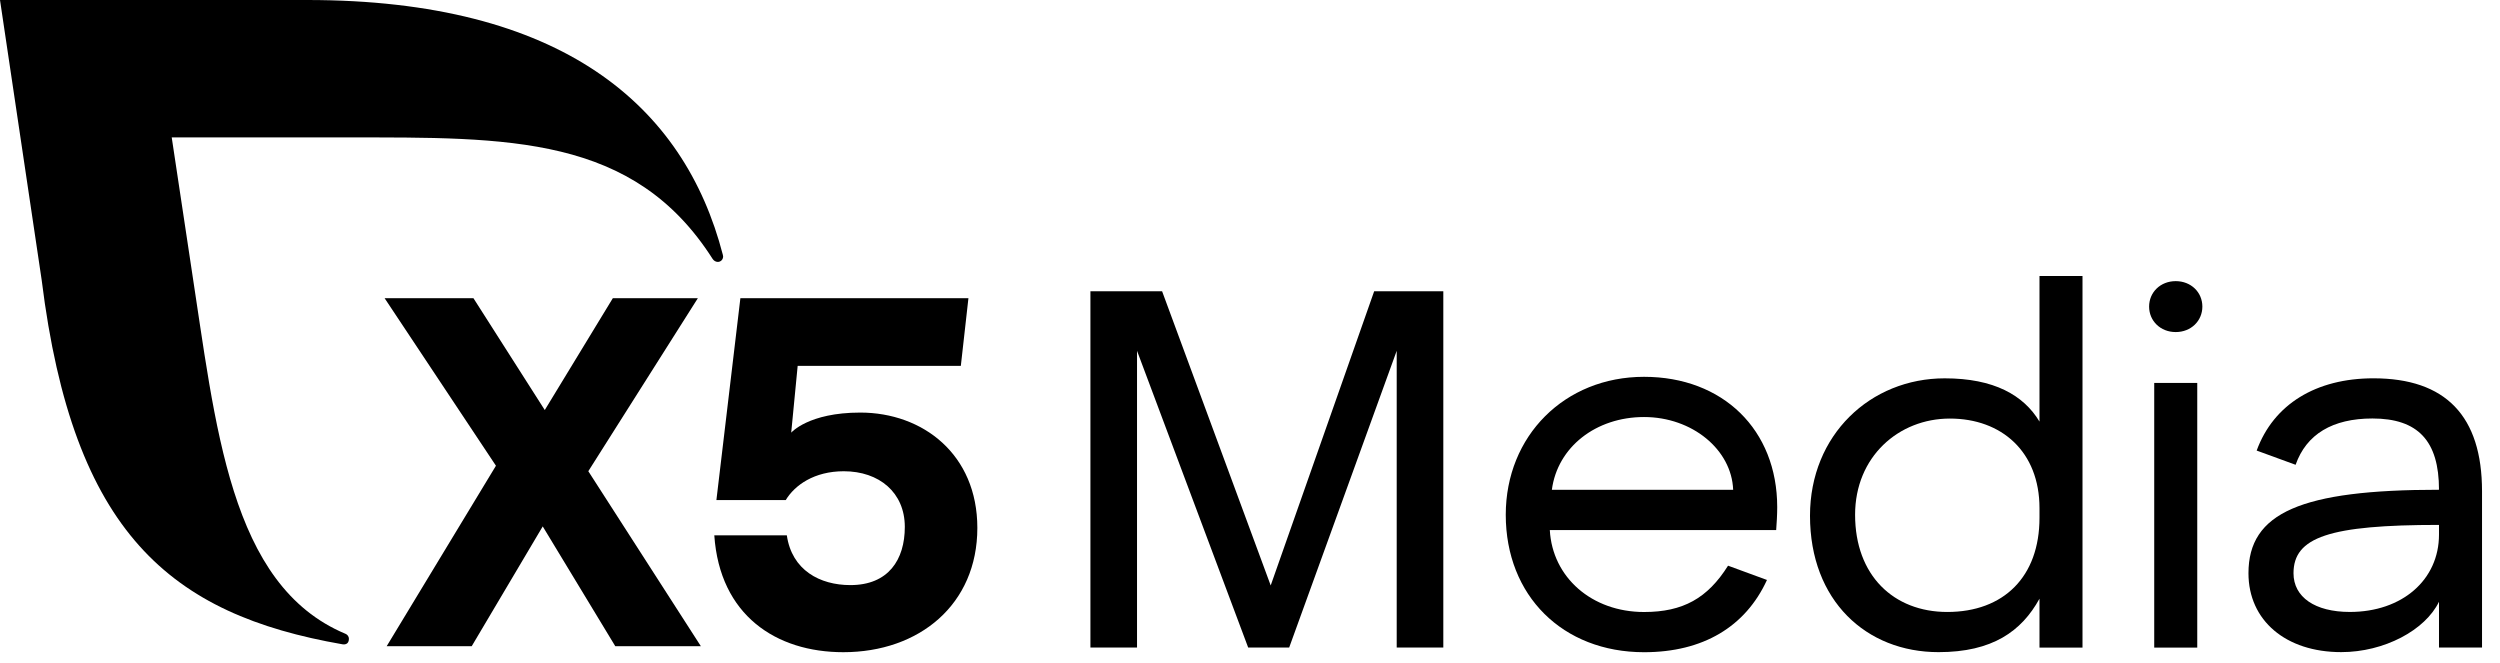
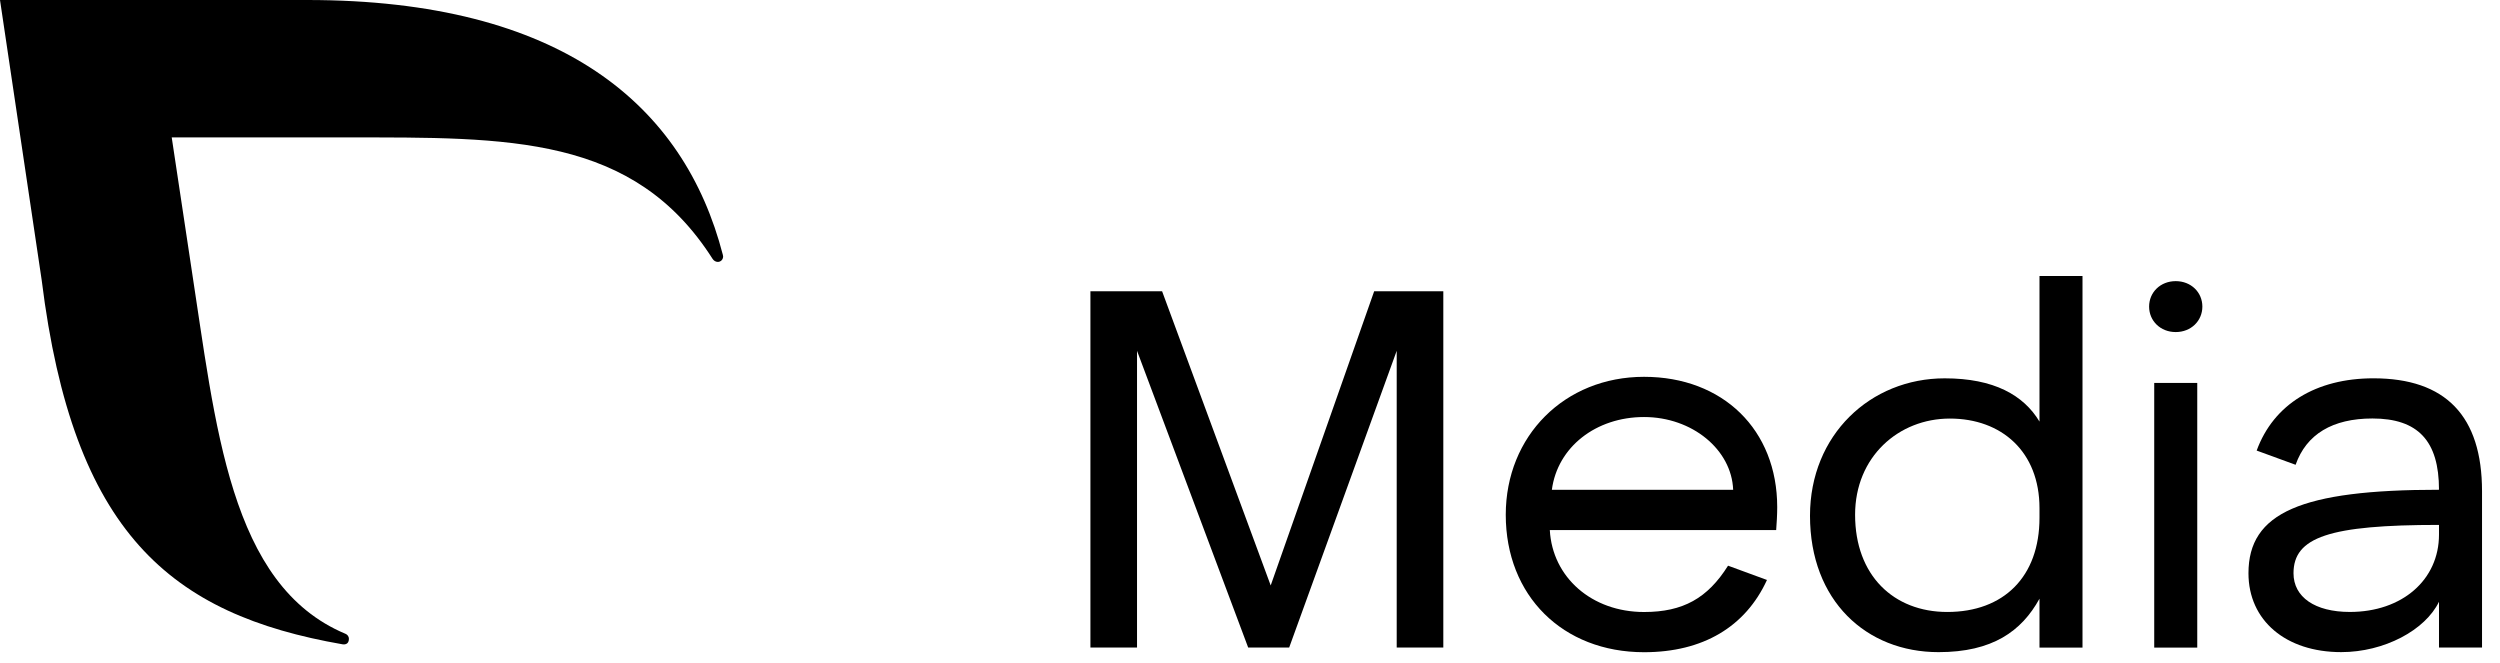
<svg xmlns="http://www.w3.org/2000/svg" width="132" height="35" viewBox="0 0 132 35" fill="none">
-   <path d="M32.487 34.12L28.656 27.794L24.906 34.12H20.416L26.186 24.591L20.307 15.744H24.997L28.764 21.65L32.358 15.744H36.847L31.063 24.88L37.006 34.12H32.487Z" fill="black" />
-   <path d="M51.604 27.874C51.604 31.916 48.541 34.436 44.525 34.436C40.985 34.436 38.005 32.493 37.715 28.267H41.545C41.81 30.105 43.289 30.893 44.9 30.893C46.908 30.893 47.774 29.554 47.774 27.821C47.774 26.01 46.426 24.882 44.551 24.882C42.992 24.882 41.962 25.616 41.487 26.404H37.826L39.092 15.746H51.133L50.732 19.317H42.117L41.776 22.844C41.776 22.844 42.681 21.784 45.422 21.784C48.725 21.784 51.604 23.987 51.604 27.874Z" fill="black" />
  <path d="M38.167 13.457C36.125 5.554 29.652 0 16.219 0H0L2.202 14.795C3.858 28.143 8.996 32.438 18.089 34.02C18.131 34.027 18.42 34.067 18.423 33.733C18.425 33.612 18.348 33.508 18.242 33.465C12.097 30.894 11.395 22.461 10.083 14L9.067 7.256H18.326C26.863 7.256 33.454 7.122 37.626 13.67C37.688 13.762 37.785 13.829 37.9 13.829C38.061 13.829 38.181 13.699 38.181 13.539C38.179 13.51 38.174 13.483 38.167 13.457Z" fill="black" />
  <path d="M57.572 15.379H61.359L67.093 30.912L72.556 15.379H76.207V34.191H73.746V18.523L68.068 34.191H65.904L60.035 18.523V34.191H57.574V15.379H57.572Z" fill="black" />
  <path d="M79.504 27.18C79.504 23.014 82.613 19.896 86.805 19.896C90.97 19.896 93.837 22.691 93.837 26.777C93.837 27.18 93.809 27.637 93.782 27.987H81.83C81.965 30.485 84.049 32.314 86.805 32.314C88.862 32.314 90.16 31.588 91.241 29.868L93.296 30.622C92.161 33.094 89.917 34.437 86.805 34.437C82.506 34.435 79.504 31.452 79.504 27.18ZM81.938 25.862H91.511C91.431 23.739 89.347 22.019 86.805 22.019C84.264 22.019 82.235 23.605 81.938 25.862Z" fill="black" />
  <path d="M95.568 27.232C95.568 22.959 98.76 19.976 102.682 19.976C105.278 19.976 106.847 20.863 107.685 22.26V14.574H109.956V34.192H107.685V31.611C106.739 33.332 105.196 34.433 102.356 34.433C98.543 34.435 95.568 31.72 95.568 27.232ZM107.685 27.34V26.831C107.685 23.848 105.684 22.1 102.952 22.1C100.248 22.1 97.949 24.116 97.949 27.179C97.949 30.378 99.978 32.312 102.817 32.312C105.791 32.312 107.685 30.458 107.685 27.34Z" fill="black" />
  <path d="M114.878 14.844C115.689 14.844 116.285 15.435 116.285 16.188C116.285 16.941 115.689 17.533 114.878 17.533C114.068 17.533 113.473 16.941 113.473 16.188C113.473 15.435 114.068 14.844 114.878 14.844ZM113.743 20.22H116.015V34.194H113.743V20.22Z" fill="black" />
  <path d="M119.152 23.79C120.045 21.345 122.288 19.975 125.317 19.975C129.129 19.975 131.051 21.963 131.051 25.94V34.191H128.779V31.772C128.049 33.276 125.886 34.432 123.614 34.432C120.693 34.432 118.719 32.766 118.719 30.266C118.719 27.067 121.505 25.859 128.779 25.859C128.779 23.279 127.671 22.096 125.264 22.096C123.156 22.096 121.775 22.928 121.208 24.541L119.152 23.79ZM128.779 28.225V27.715C122.991 27.715 121.097 28.359 121.097 30.268C121.097 31.531 122.234 32.311 124.072 32.311C126.833 32.311 128.779 30.618 128.779 28.225Z" fill="black" />
</svg>